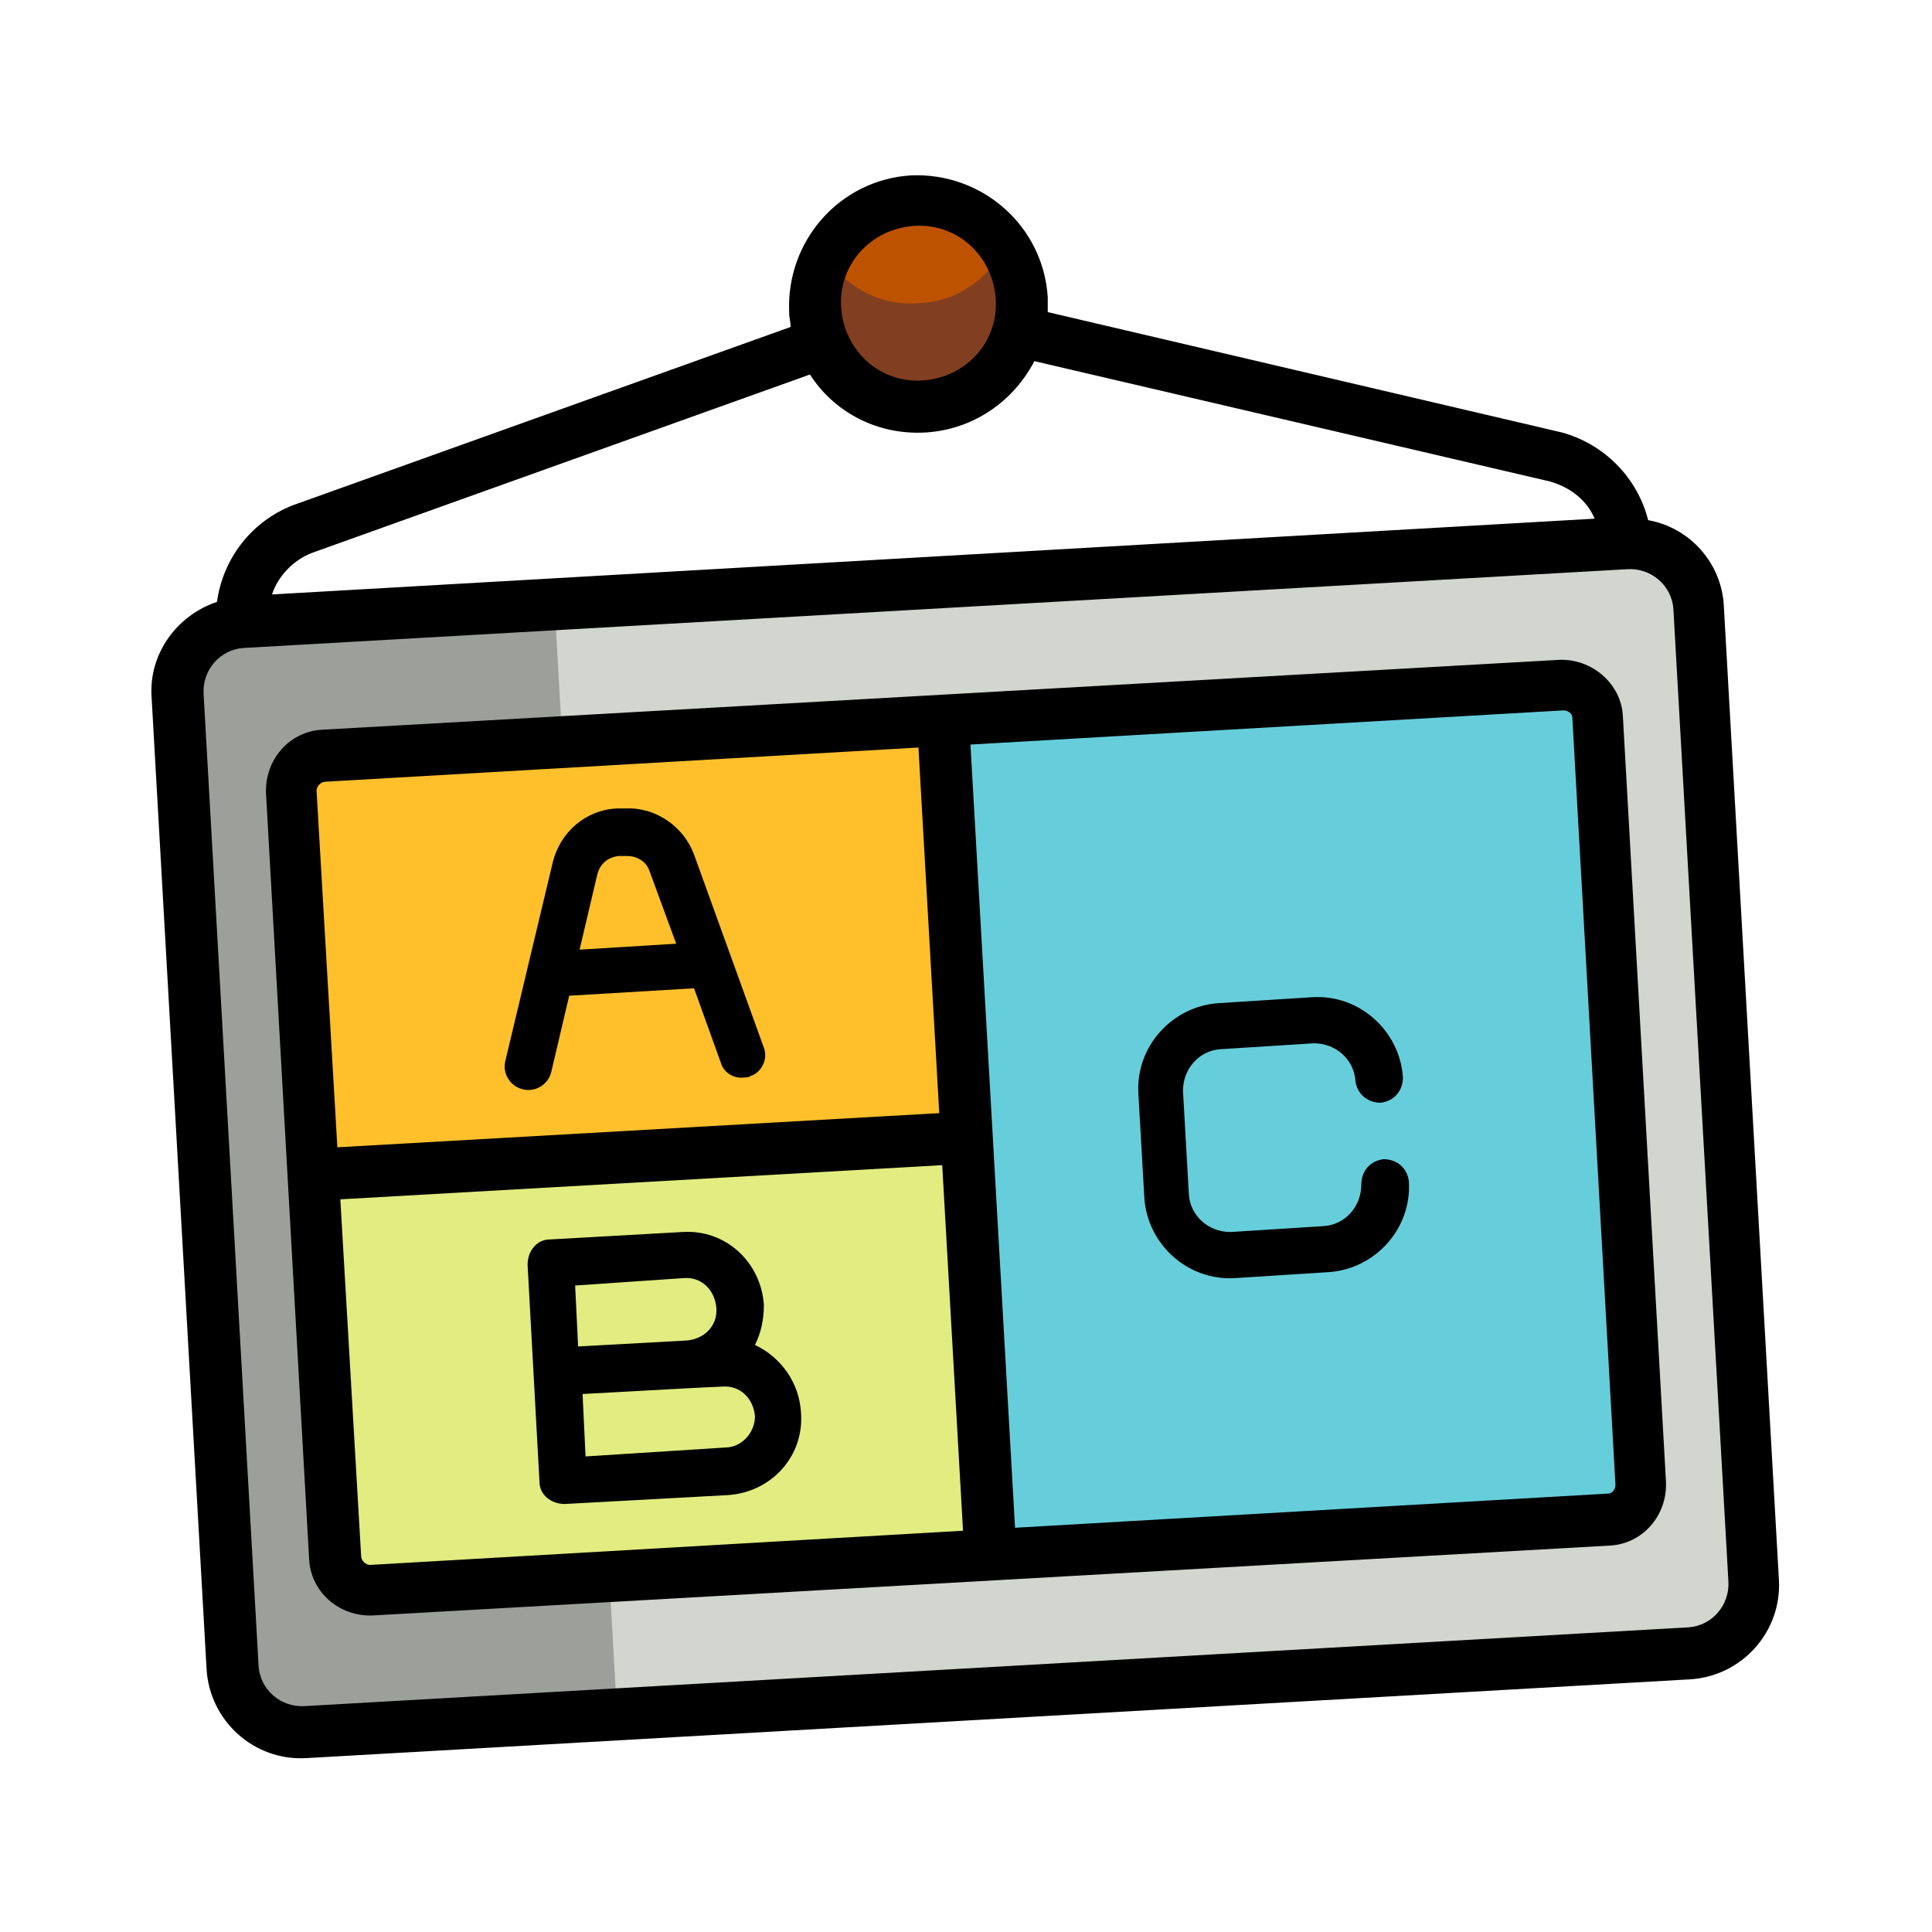
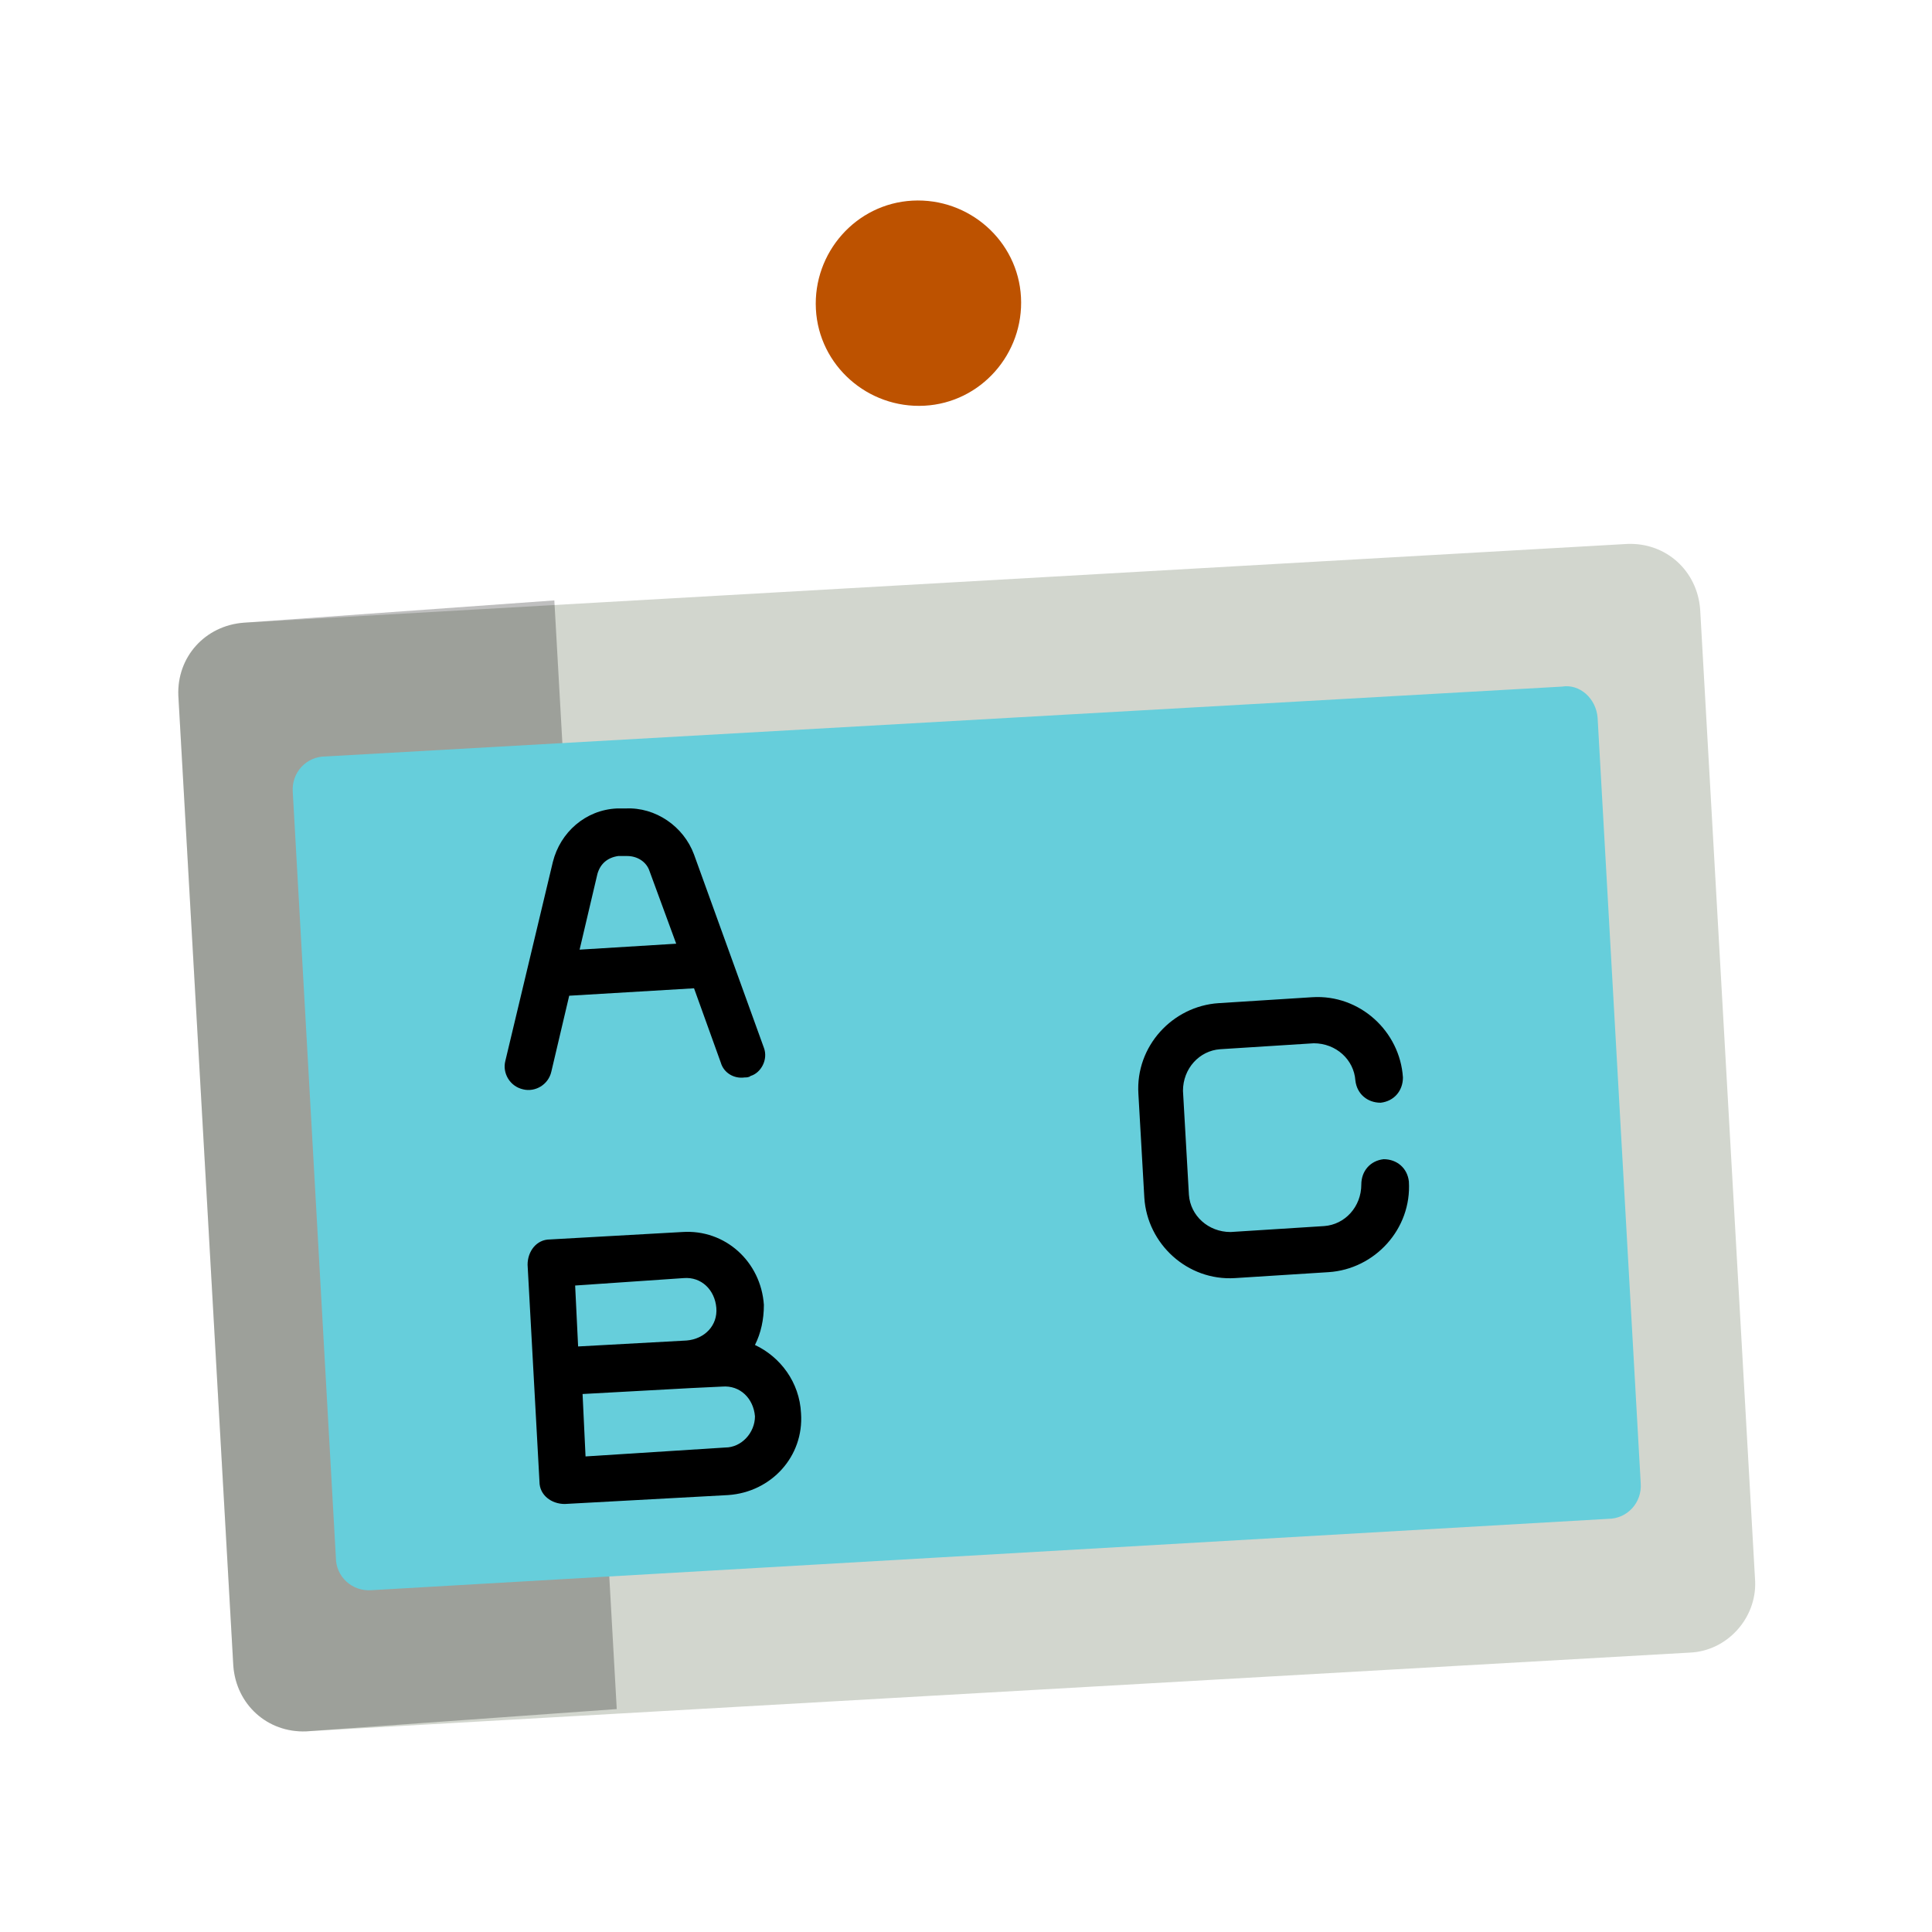
<svg xmlns="http://www.w3.org/2000/svg" id="Capa_1" viewBox="0 0 130 130">
  <style>
        .st0{fill:#d2d6ce}.st1{fill:#bd5200}.st2{fill:#823e20}.st3{opacity:.25}.st4{fill:#66cedb}.st5{fill:#e2ec80}.st6{fill:#ffc02c}
    </style>
  <path d="M113.7 111.2l-93.1 5.3c-2.6.1-4.7-1.8-4.9-4.4L12 46.8c-.1-2.6 1.8-4.7 4.4-4.9l93.1-5.3c2.6-.1 4.7 1.8 4.9 4.4l3.7 65.4c.1 2.5-1.9 4.7-4.4 4.8z" class="st0" />
  <path d="M68.7 20c.2 3.8-2.7 7.1-6.5 7.3-3.8.2-7.1-2.7-7.3-6.5-.2-3.8 2.7-7.1 6.5-7.3 3.8-.2 7.1 2.7 7.3 6.5z" class="st1" />
-   <path d="M67.6 16.6c.6 1 1.1 2.2 1.1 3.4.2 3.8-2.7 7.1-6.5 7.3-3.8.2-7.1-2.7-7.3-6.5-.1-1.3.2-2.5.7-3.5 1.3 2 3.6 3.3 6.2 3.1 2.6-.1 4.7-1.6 5.8-3.8z" class="st2" />
  <path d="M41.5 115l-20.9 1.5c-2.6.1-4.7-1.8-4.9-4.4L12 46.8c-.1-2.6 1.8-4.7 4.4-4.9l20.9-1.5 4.2 74.6z" class="st3" />
  <path d="M107.5 48.3l2.9 51.5c.1 1.3-.9 2.4-2.2 2.4L25 107c-1.3.1-2.4-.9-2.4-2.2l-2.9-51.5c-.1-1.3.9-2.4 2.2-2.4l83.2-4.7c1.2-.2 2.3.8 2.4 2.1z" class="st4" />
-   <path d="M66.6 104.6L25 107c-1.3.1-2.4-.9-2.4-2.2l-2.9-51.5c-.1-1.3.9-2.4 2.2-2.4l41.6-2.4 3.1 56.1z" class="st5" />
-   <path d="M21.1 79.1l-1.5-25.7c-.1-1.3.9-2.4 2.2-2.4l41.6-2.4L65 76.5l-43.9 2.6z" class="st6" />
  <path d="M51.4 70.5l-4.7-13c-.7-1.9-2.6-3.2-4.6-3.1h-.6c-2.1.1-3.8 1.6-4.3 3.6L34 71.4c-.2.8.3 1.7 1.2 1.9.8.2 1.7-.3 1.9-1.2l1.2-5.1 8.4-.5 1.8 5c.2.7.9 1.1 1.6 1 .1 0 .3 0 .4-.1.7-.2 1.2-1.1.9-1.9zM39 63.9l1.2-5.1c.2-.7.7-1.1 1.4-1.2h.6c.7 0 1.3.4 1.5 1l1.8 4.9-6.5.4zM50.8 90.5c.4-.8.6-1.7.6-2.7-.2-2.9-2.6-5.1-5.5-4.9l-8.9.5c-.9 0-1.5.8-1.5 1.7l.4 7.3.4 7.3c0 .9.8 1.5 1.7 1.5l11-.6c2.9-.2 5.1-2.6 4.9-5.5-.1-2.1-1.4-3.8-3.1-4.6zm-12.1-4L46 86c1.2-.1 2.1.8 2.2 2 .1 1.2-.8 2.1-2 2.2l-7.3.4-.2-4.1zm10.1 10.9l-9.4.6-.2-4.2 7.3-.4 2.1-.1c1.2-.1 2.1.8 2.2 2 0 1.1-.9 2.1-2 2.1zM94.8 79.5c.2 3.2-2.3 5.9-5.4 6.1l-6.3.4c-3.2.2-5.9-2.3-6.1-5.4l-.4-7c-.2-3.2 2.3-5.9 5.4-6.1l6.3-.4c3.2-.2 5.9 2.3 6.1 5.4 0 .9-.6 1.6-1.5 1.7-.9 0-1.6-.6-1.7-1.5-.1-1.4-1.3-2.5-2.8-2.5l-6.3.4c-1.4.1-2.5 1.3-2.5 2.8l.4 7c.1 1.4 1.3 2.5 2.8 2.5l6.3-.4c1.4-.1 2.5-1.3 2.5-2.8 0-.9.6-1.6 1.5-1.7.9 0 1.6.6 1.7 1.5z" />
-   <path d="M110.9 35c-.7-2.8-2.9-5.1-5.8-5.9L70.5 21v-1c-.3-4.8-4.4-8.4-9.2-8.2-4.8.3-8.4 4.4-8.2 9.2 0 .4.1.7.1 1L19.7 34c-2.8 1.1-4.7 3.6-5.1 6.5-2.7.9-4.6 3.5-4.4 6.4l3.7 65.4c.2 3.5 3.2 6.2 6.7 6l93.1-5.3c3.5-.2 6.2-3.2 6-6.7L116 40.9c-.1-3-2.3-5.4-5.1-5.9zM61.5 15.2c2.9-.2 5.3 2 5.5 4.9.2 2.9-2 5.3-4.9 5.5-2.9.2-5.3-2-5.5-4.9s2-5.3 4.9-5.5zM21 37.2l33.5-12c1.6 2.5 4.5 4.1 7.8 3.9 3.2-.2 5.9-2.1 7.3-4.8l34.7 8.1c1.4.4 2.5 1.3 3 2.5l-89 5.1c.4-1.2 1.4-2.3 2.7-2.8zm95.3 69.2c.1 1.6-1.1 3-2.7 3.1l-93.1 5.3c-1.6.1-3-1.1-3.1-2.7l-3.7-65.4c-.1-1.6 1.1-3 2.7-3.1l93.1-5.3c1.6-.1 3 1.1 3.1 2.7l3.7 65.4zm-11.4-62l-83.2 4.7c-2.2.1-3.9 2-3.8 4.3l2.9 51.5c.1 2.2 2 3.9 4.3 3.8l83.2-4.7c2.2-.1 3.9-2 3.8-4.3l-2.9-51.5c-.1-2.2-2.1-3.9-4.3-3.8zm-83 8.2l39.9-2.3 1.4 24.6-40.5 2.3-1.4-24c0-.3.3-.6.6-.6zm2.4 52.1l-1.4-24 40.5-2.3 1.4 24.6-39.9 2.3c-.3 0-.6-.3-.6-.6zm84.4-4.8c0 .3-.2.6-.5.6l-39.9 2.3-3-52.7 39.9-2.3c.3 0 .6.2.6.5l2.9 51.6z" />
</svg>